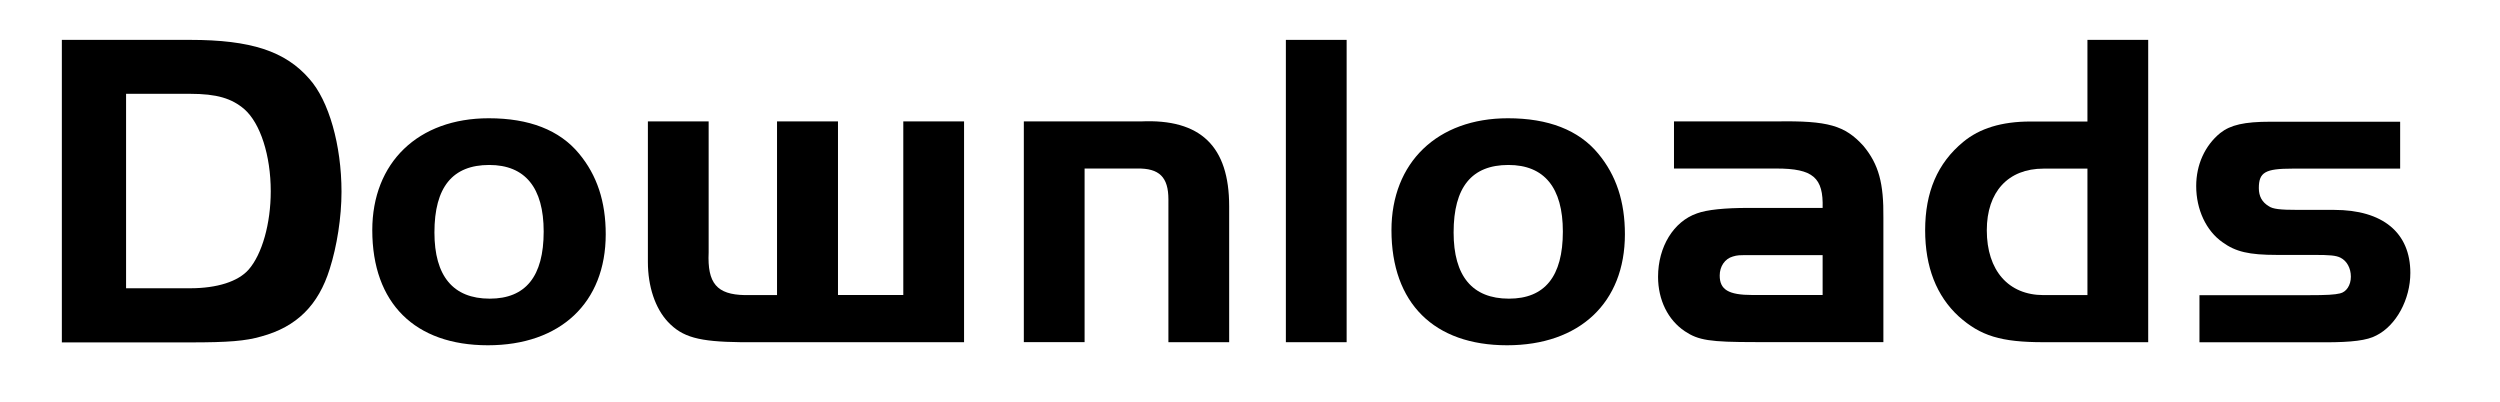
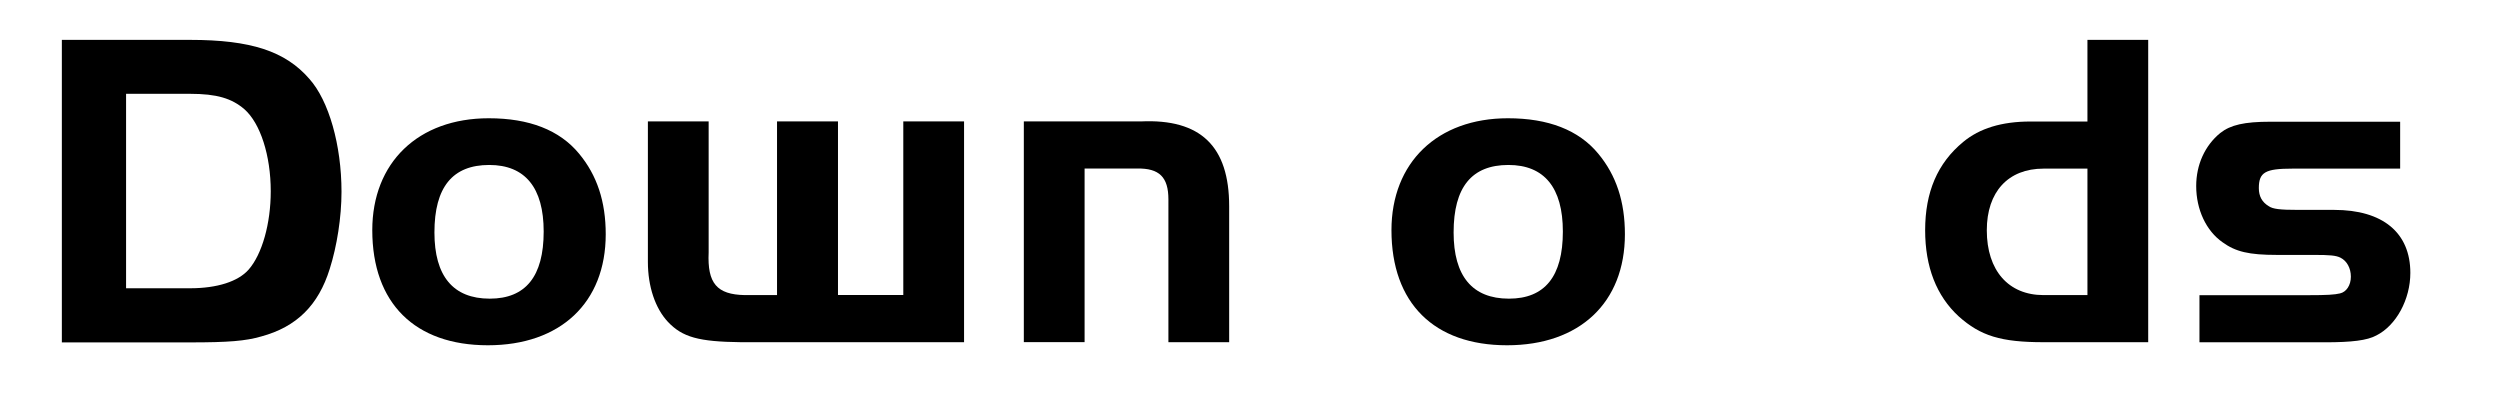
<svg xmlns="http://www.w3.org/2000/svg" id="Lager_1" x="0px" y="0px" viewBox="0 0 252.63 40.6" style="enable-background:new 0 0 252.63 40.6;" xml:space="preserve">
  <style type="text/css">	.st0{display:none;}	.st1{display:inline;fill:#FFFFFF;}	.st2{display:inline;}	.st3{fill:#FFFFFF;}</style>
  <g id="Prime_Seal" class="st0">
    <path class="st1" d="M115.81-110.01c1.99,0,3.98,0.02,5.97-0.01c0.88-0.01,1.23,0.35,1.19,1.2c-0.04,0.82,0,1.64-0.01,2.46  c-0.01,1.46-0.07,1.53-1.51,1.54c-3.68,0.01-7.36,0-11.05,0c-1.62,0-1.93,0.43-1.47,1.96c0.34,1.12,1.11,1.76,2.22,1.99  c0.84,0.18,1.7,0.29,2.57,0.29c2.67-0.02,5.33,0.01,8-0.01c0.84-0.01,1.26,0.32,1.23,1.19c-0.03,1.01-0.01,2.02-0.01,3.02  c0,0.64-0.28,0.99-0.95,0.97c-4.01-0.11-8.04,0.32-12.04-0.25c-4.74-0.68-8.05-4.36-8.48-9.12c-0.19-2.1-0.26-4.18,0.15-6.24  c0.99-4.99,4.58-7.99,9.74-8.4c3.38-0.27,6.76-0.12,10.13-0.2c1.07-0.03,1.52,0.37,1.45,1.44c-0.06,0.89-0.04,1.79-0.01,2.69  c0.03,0.91-0.38,1.27-1.28,1.26c-2.25-0.03-4.51,0.02-6.76-0.02c-1.17-0.02-2.32,0.11-3.48,0.25c-1.46,0.18-2.8,1.8-2.75,3.24  c0.03,0.8,0.63,0.73,1.14,0.74C111.83-110,113.82-110.02,115.81-110.01C115.81-110.01,115.81-110.01,115.81-110.01z" />
    <path class="st1" d="M75.78-119.61c3.57,0,7.14-0.04,10.71,0.02c1.87,0.03,3.76,0.12,5.57,0.68c3.27,1.02,5.1,3.41,5.16,7.08  c0.1,5.15,0.03,10.3,0.04,15.46c0,0.73-0.21,1.08-1.05,1.03c-1.42-0.08-2.86-0.09-4.28-0.03c-1.1,0.04-1.44-0.42-1.43-1.46  c0.03-4.52,0.02-9.04,0.01-13.55c-0.01-2.72-0.9-3.59-3.66-3.61c-0.68-0.01-1.35-0.01-2.03,0c-1.48,0.01-1.54,0.06-1.54,1.5  c0,5.08,0,10.16,0,15.23c0,1.87-0.02,1.88-1.87,1.88c-1.16,0-2.33-0.05-3.49,0.02c-1.09,0.06-1.43-0.39-1.42-1.44  c0.04-5.19,0.02-10.38,0.02-15.57c0-1.62-0.01-1.62-1.62-1.63c-1.43,0-2.86,0.04-4.28-0.01c-0.99-0.04-1.31,0.35-1.3,1.31  c0.03,5.26,0.02,10.53,0.01,15.79c0,1.54,0,1.54-1.54,1.53c-1.28-0.01-2.56-0.09-3.83,0.03c-1.17,0.11-1.41-0.39-1.4-1.41  c0.04-4.07,0.02-8.14,0.02-12.21c0-2.91,0-5.82,0-8.74c0-1.73,0.09-1.86,1.96-1.88C68.26-119.63,72.02-119.6,75.78-119.61  C75.78-119.61,75.78-119.61,75.78-119.61z" />
    <path class="st1" d="M53.94-128.14c0.82,0,1.65,0.01,2.47,0c0.65-0.01,0.95,0.3,0.95,0.95c-0.01,1.41-0.01,2.83,0,4.24  c0.01,0.76-0.38,1.07-1.11,1.06c-1.57-0.01-3.14,0-4.72-0.01c-0.77,0-1.18-0.35-1.16-1.16c0.02-1.34,0.01-2.68,0-4.02  c-0.01-0.75,0.36-1.08,1.1-1.07C52.3-128.13,53.12-128.14,53.94-128.14z" />
    <path class="st1" d="M57.36-107.34c0,3.58-0.01,7.16,0.01,10.74c0.01,0.99-0.26,1.4-1.38,1.29c-1.49-0.14-3-0.1-4.5-0.05  c-0.86,0.03-1.14-0.3-1.13-1.09c0.01-7.27,0.01-14.55,0-21.82c0-0.96,0.46-1.34,1.38-1.34c1.46,0.01,2.93,0.03,4.39,0  c0.94-0.02,1.24,0.43,1.23,1.3C57.35-114.65,57.36-111,57.36-107.34z" />
    <path class="st1" d="M28.94-107.42c0-3.58,0.02-7.16-0.01-10.74c-0.01-0.98,0.33-1.47,1.35-1.45c3.75,0.1,7.51-0.2,11.25,0.18  c3.54,0.36,4.94,1.79,5.19,5.39c0.08,1.23,0.01,2.46,0.03,3.69c0.01,0.76-0.33,1.08-1.09,1.06c-1.43-0.02-2.85-0.03-4.28,0  c-0.81,0.02-1.18-0.3-1.16-1.12c0.03-0.86-0.01-1.72,0-2.57c0.01-0.94-0.49-1.51-1.37-1.63c-0.85-0.11-1.72-0.1-2.58-0.05  c-0.8,0.04-0.76,0.7-0.76,1.26c-0.01,2.5,0,5,0,7.5c0,3.1-0.02,6.19,0.01,9.29c0.01,0.94-0.25,1.33-1.3,1.25  c-1.34-0.11-2.71-0.09-4.05,0.01c-1,0.07-1.25-0.34-1.24-1.22C28.95-100.18,28.94-103.8,28.94-107.42z" />
    <path class="st1" d="M-4.28-111.96c0-5.08,0.03-10.16,0-15.23c0-0.71,0.28-0.94,0.91-0.94c5.97,0.01,11.95-0.1,17.92,0.08  c2.57,0.08,5.15,0.61,7.2,2.49c2.74,2.52,3.56,5.71,3.28,9.25c-0.2,2.54-0.85,4.91-2.88,6.72c-1.3,1.16-2.77,1.93-4.45,2.29  c-1.98,0.43-3.99,0.7-6.03,0.67c-2.52-0.04-5.04,0.02-7.55-0.02c-0.97-0.02-1.34,0.31-1.32,1.29c0.05,2.91-0.02,5.83,0.04,8.74  c0.02,0.99-0.29,1.31-1.28,1.25c-1.35-0.09-2.7-0.05-4.06-0.02c-1.51,0.03-1.77-0.01-1.77-1.67V-111.96z M8.6-122.08  c-1.73,0-3.12,0.03-4.5-0.01c-0.9-0.02-1.3,0.31-1.29,1.24c0.03,2.35,0.03,4.7,0,7.05c-0.01,0.82,0.32,1.12,1.13,1.11  c2.44-0.03,4.88-0.02,7.32,0c0.87,0.01,1.71-0.13,2.55-0.38c2.34-0.71,3.46-2.2,3.39-4.53c-0.07-2.41-1.16-3.69-3.66-4.27  C11.79-122.28,10.01-121.99,8.6-122.08z" />
    <g class="st2">
      <path class="st3" d="M153.83-105.33c0.13,1.53,0.47,2.84,1.04,3.91c0.56,1.07,1.28,1.94,2.17,2.61c0.88,0.67,1.9,1.16,3.06,1.46   c1.16,0.3,2.39,0.46,3.71,0.46c1.54,0,2.87-0.19,4-0.58c1.12-0.38,2.04-0.9,2.75-1.56c0.71-0.66,1.23-1.42,1.57-2.28   c0.34-0.86,0.51-1.77,0.51-2.73c0-1.34-0.3-2.43-0.91-3.26c-0.61-0.83-1.41-1.51-2.39-2.04c-0.98-0.53-2.1-0.95-3.37-1.27   c-1.27-0.32-2.57-0.63-3.9-0.94s-2.63-0.66-3.9-1.08c-1.27-0.42-2.39-0.98-3.37-1.68c-0.98-0.7-1.77-1.61-2.38-2.71   c-0.61-1.1-0.92-2.5-0.92-4.2c0-1.18,0.25-2.33,0.75-3.45c0.5-1.12,1.24-2.11,2.22-2.97c0.98-0.86,2.21-1.55,3.68-2.06   c1.48-0.51,3.18-0.77,5.11-0.77c1.96,0,3.67,0.27,5.13,0.81c1.46,0.54,2.67,1.29,3.64,2.23c0.96,0.94,1.69,2.04,2.17,3.28   c0.48,1.25,0.72,2.57,0.72,3.98h-3.13c0-1.31-0.23-2.45-0.7-3.41c-0.47-0.96-1.1-1.74-1.9-2.35c-0.8-0.61-1.72-1.06-2.75-1.34   c-1.03-0.29-2.09-0.43-3.18-0.43c-1.67,0-3.08,0.23-4.22,0.69c-1.14,0.46-2.05,1.06-2.72,1.8c-0.67,0.74-1.14,1.55-1.4,2.45   c-0.26,0.9-0.31,1.79-0.14,2.68c0.19,1.12,0.64,2.01,1.35,2.68s1.57,1.22,2.6,1.65c1.03,0.43,2.16,0.78,3.4,1.06   c1.24,0.27,2.5,0.56,3.78,0.86c1.28,0.3,2.53,0.66,3.73,1.08c1.2,0.42,2.27,0.98,3.2,1.68c0.93,0.7,1.68,1.61,2.24,2.71   c0.56,1.1,0.84,2.49,0.84,4.15c0,3.2-1.11,5.67-3.32,7.43c-2.21,1.76-5.33,2.64-9.35,2.64c-1.8,0-3.47-0.23-5.01-0.69   c-1.54-0.46-2.87-1.17-4-2.11c-1.12-0.94-2-2.11-2.63-3.5c-0.63-1.39-0.94-3.03-0.94-4.92H153.83z" />
      <path class="st3" d="M183.26-106.77c0,1.34,0.18,2.61,0.53,3.81c0.35,1.2,0.87,2.24,1.57,3.12c0.69,0.88,1.56,1.58,2.62,2.11   c1.06,0.53,2.28,0.79,3.66,0.79c1.89,0,3.52-0.5,4.87-1.49c1.35-0.99,2.25-2.4,2.7-4.22h3.23c-0.35,1.18-0.82,2.28-1.4,3.29   c-0.58,1.01-1.3,1.89-2.17,2.64c-0.87,0.75-1.89,1.34-3.08,1.75c-1.19,0.42-2.57,0.62-4.14,0.62c-1.99,0-3.71-0.34-5.15-1.01   c-1.45-0.67-2.63-1.59-3.56-2.76c-0.93-1.17-1.62-2.54-2.07-4.12c-0.45-1.58-0.67-3.28-0.67-5.11c0-1.82,0.27-3.53,0.8-5.13   c0.53-1.6,1.28-3,2.26-4.2c0.98-1.2,2.17-2.14,3.59-2.83c1.41-0.69,3.02-1.03,4.82-1.03c3.44,0,6.14,1.17,8.09,3.52   c1.96,2.35,2.92,5.76,2.89,10.24H183.26z M199.55-109.17c0-1.21-0.17-2.36-0.51-3.43c-0.34-1.07-0.84-2-1.49-2.78   c-0.66-0.78-1.49-1.41-2.48-1.87c-1-0.46-2.13-0.69-3.42-0.69c-1.29,0-2.42,0.24-3.4,0.72c-0.98,0.48-1.81,1.12-2.5,1.92   c-0.69,0.8-1.24,1.73-1.66,2.78c-0.42,1.06-0.69,2.17-0.82,3.36H199.55z" />
      <path class="st3" d="M219.73-109.5c0.55-0.06,1.2-0.16,1.95-0.29c0.75-0.13,1.37-0.3,1.86-0.53c0.48-0.22,0.78-0.6,0.89-1.13   c0.11-0.53,0.17-1.01,0.17-1.46c0-1.47-0.48-2.68-1.42-3.62c-0.95-0.94-2.55-1.41-4.79-1.41c-1,0-1.91,0.09-2.74,0.26   c-0.84,0.18-1.57,0.48-2.19,0.91c-0.62,0.43-1.14,1.01-1.54,1.73c-0.4,0.72-0.67,1.62-0.8,2.71h-2.94   c0.1-1.47,0.43-2.72,1.01-3.77c0.58-1.04,1.33-1.88,2.24-2.54c0.92-0.66,1.98-1.13,3.18-1.44c1.2-0.3,2.48-0.46,3.83-0.46   c1.25,0,2.43,0.14,3.54,0.41c1.11,0.27,2.07,0.7,2.89,1.29c0.82,0.59,1.46,1.38,1.93,2.37c0.47,0.99,0.7,2.21,0.7,3.64v13.52   c0,1.12,0.2,1.83,0.6,2.13c0.4,0.3,1.21,0.23,2.43-0.22v2.25c-0.23,0.06-0.55,0.16-0.99,0.29c-0.43,0.13-0.86,0.19-1.28,0.19   c-0.45,0-0.88-0.05-1.3-0.15c-0.48-0.06-0.87-0.22-1.15-0.45c-0.29-0.24-0.52-0.53-0.7-0.86c-0.18-0.34-0.3-0.7-0.36-1.1   c-0.06-0.4-0.1-0.82-0.1-1.27c-1.22,1.34-2.62,2.37-4.19,3.07c-1.58,0.7-3.28,1.06-5.11,1.06c-1.09,0-2.14-0.14-3.16-0.43   c-1.01-0.29-1.9-0.73-2.67-1.34c-0.77-0.61-1.38-1.35-1.83-2.23c-0.45-0.88-0.67-1.93-0.67-3.14c0-4.22,2.91-6.71,8.72-7.48   L219.73-109.5z M224.6-108.06c-1.22,0.51-2.46,0.85-3.71,1.01c-1.25,0.16-2.51,0.29-3.76,0.38c-2.22,0.16-3.94,0.66-5.18,1.49   c-1.24,0.83-1.86,2.09-1.86,3.79c0,0.77,0.15,1.43,0.46,1.99c0.3,0.56,0.71,1.02,1.2,1.39c0.5,0.37,1.07,0.64,1.73,0.81   c0.66,0.18,1.32,0.26,2,0.26c1.15,0,2.28-0.14,3.37-0.43c1.09-0.29,2.06-0.73,2.91-1.32c0.85-0.59,1.53-1.34,2.05-2.25   c0.51-0.91,0.77-1.99,0.77-3.24V-108.06z" />
-       <path class="st3" d="M235.49-95.02v-34.53h2.89v34.53H235.49z" />
    </g>
    <rect x="135.33" y="-134.41" class="st1" width="2.86" height="47.58" />
  </g>
  <g id="Prime_Supplies" class="st0">
    <path class="st1" d="M115.53-301.45c1.99,0,3.98,0.02,5.97-0.01c0.88-0.01,1.23,0.35,1.19,1.2c-0.04,0.82,0,1.64-0.01,2.46  c-0.01,1.46-0.07,1.53-1.51,1.54c-3.68,0.01-7.36,0-11.05,0c-1.62,0-1.93,0.43-1.47,1.96c0.34,1.12,1.11,1.76,2.22,1.99  c0.84,0.18,1.7,0.29,2.57,0.29c2.67-0.02,5.33,0.01,8-0.01c0.84-0.01,1.26,0.32,1.23,1.19c-0.03,1.01-0.01,2.02-0.01,3.02  c0,0.64-0.28,0.99-0.95,0.97c-4.01-0.11-8.04,0.32-12.04-0.25c-4.74-0.68-8.05-4.36-8.48-9.12c-0.19-2.1-0.26-4.18,0.15-6.24  c0.99-4.99,4.58-7.99,9.74-8.4c3.38-0.27,6.76-0.12,10.13-0.2c1.07-0.03,1.52,0.37,1.45,1.44c-0.06,0.89-0.04,1.79-0.01,2.69  c0.03,0.91-0.38,1.27-1.28,1.26c-2.25-0.03-4.51,0.02-6.76-0.02c-1.17-0.02-2.32,0.11-3.48,0.25c-1.46,0.18-2.8,1.8-2.75,3.24  c0.03,0.8,0.63,0.73,1.14,0.74C111.55-301.44,113.54-301.45,115.53-301.45C115.53-301.45,115.53-301.45,115.53-301.45z" />
-     <path class="st1" d="M75.5-311.04c3.57,0,7.14-0.04,10.71,0.02c1.87,0.03,3.76,0.12,5.57,0.68c3.27,1.02,5.1,3.41,5.16,7.08  c0.1,5.15,0.03,10.3,0.04,15.46c0,0.73-0.21,1.08-1.05,1.03c-1.42-0.08-2.86-0.09-4.28-0.03c-1.1,0.04-1.44-0.42-1.43-1.46  c0.03-4.52,0.02-9.04,0.01-13.55c-0.01-2.72-0.9-3.59-3.66-3.61c-0.68-0.01-1.35-0.01-2.03,0c-1.48,0.01-1.54,0.06-1.54,1.5  c0,5.08,0,10.16,0,15.23c0,1.87-0.02,1.88-1.87,1.88c-1.16,0-2.33-0.05-3.49,0.02c-1.09,0.06-1.43-0.39-1.42-1.44  c0.04-5.19,0.02-10.38,0.02-15.57c0-1.62-0.01-1.62-1.62-1.63c-1.43,0-2.86,0.04-4.28-0.01c-0.99-0.04-1.31,0.35-1.3,1.31  c0.03,5.26,0.02,10.53,0.01,15.79c0,1.54,0,1.54-1.54,1.53c-1.28-0.01-2.56-0.09-3.83,0.03c-1.17,0.11-1.41-0.39-1.4-1.41  c0.04-4.07,0.02-8.14,0.02-12.21c0-2.91,0-5.82,0-8.74c0-1.73,0.09-1.86,1.96-1.88C67.99-311.06,71.75-311.04,75.5-311.04  C75.5-311.04,75.5-311.04,75.5-311.04z" />
-     <path class="st1" d="M53.67-319.57c0.82,0,1.65,0.01,2.47,0c0.65-0.01,0.95,0.3,0.95,0.95c-0.01,1.41-0.01,2.83,0,4.24  c0.01,0.76-0.38,1.07-1.11,1.06c-1.57-0.01-3.14,0-4.72-0.01c-0.77,0-1.18-0.35-1.16-1.16c0.02-1.34,0.01-2.68,0-4.02  c-0.01-0.75,0.36-1.08,1.1-1.07C52.02-319.56,52.84-319.57,53.67-319.57z" />
    <path class="st1" d="M57.09-298.78c0,3.58-0.01,7.16,0.01,10.74c0.01,0.99-0.26,1.4-1.38,1.29c-1.49-0.14-3-0.1-4.5-0.05  c-0.86,0.03-1.14-0.3-1.13-1.09c0.01-7.27,0.01-14.55,0-21.82c0-0.96,0.46-1.34,1.38-1.34c1.46,0.01,2.93,0.03,4.39,0  c0.94-0.02,1.24,0.43,1.23,1.3C57.07-306.09,57.09-302.43,57.09-298.78z" />
    <path class="st1" d="M28.66-298.85c0-3.58,0.02-7.16-0.01-10.74c-0.01-0.98,0.33-1.47,1.35-1.45c3.75,0.1,7.51-0.2,11.25,0.18  c3.54,0.36,4.94,1.79,5.19,5.39c0.08,1.23,0.01,2.46,0.03,3.69c0.01,0.76-0.33,1.08-1.09,1.06c-1.43-0.02-2.85-0.03-4.28,0  c-0.81,0.02-1.18-0.3-1.16-1.12c0.03-0.86-0.01-1.72,0-2.57c0.01-0.94-0.49-1.51-1.37-1.63c-0.85-0.11-1.72-0.1-2.58-0.05  c-0.8,0.04-0.76,0.7-0.76,1.26c-0.01,2.5,0,5,0,7.5c0,3.1-0.02,6.19,0.01,9.29c0.01,0.94-0.25,1.33-1.3,1.25  c-1.34-0.11-2.71-0.09-4.05,0.01c-1,0.07-1.25-0.34-1.24-1.22C28.67-291.61,28.66-295.23,28.66-298.85z" />
    <path class="st1" d="M-4.56-303.4c0-5.08,0.03-10.16,0-15.23c0-0.71,0.28-0.94,0.91-0.94c5.97,0.01,11.95-0.1,17.92,0.08  c2.57,0.08,5.15,0.61,7.2,2.49c2.74,2.52,3.56,5.71,3.28,9.25c-0.2,2.54-0.85,4.91-2.88,6.72c-1.3,1.16-2.77,1.93-4.45,2.29  c-1.98,0.43-3.99,0.7-6.03,0.67c-2.52-0.04-5.04,0.02-7.55-0.02c-0.97-0.02-1.34,0.31-1.32,1.29c0.05,2.91-0.02,5.83,0.04,8.74  c0.02,0.99-0.29,1.31-1.28,1.25c-1.35-0.09-2.7-0.05-4.06-0.02c-1.51,0.03-1.77-0.01-1.77-1.67V-303.4z M8.32-313.52  c-1.73,0-3.12,0.03-4.5-0.01c-0.9-0.02-1.3,0.31-1.29,1.24c0.03,2.35,0.03,4.7,0,7.05c-0.01,0.82,0.32,1.12,1.13,1.11  c2.44-0.03,4.88-0.02,7.32,0c0.87,0.01,1.71-0.13,2.55-0.38c2.34-0.71,3.46-2.2,3.39-4.53c-0.07-2.41-1.16-3.69-3.66-4.27  C11.51-313.71,9.74-313.42,8.32-313.52z" />
    <g class="st2">
      <path class="st3" d="M153.4-296.97c0.13,1.54,0.47,2.84,1.04,3.91c0.56,1.07,1.28,1.94,2.17,2.61s1.9,1.16,3.06,1.46   c1.16,0.3,2.39,0.46,3.71,0.46c1.54,0,2.87-0.19,4-0.57c1.12-0.38,2.04-0.9,2.75-1.56s1.23-1.41,1.57-2.28   c0.34-0.86,0.51-1.77,0.51-2.73c0-1.34-0.3-2.43-0.91-3.26c-0.61-0.83-1.41-1.51-2.39-2.04c-0.98-0.53-2.1-0.95-3.37-1.27   c-1.27-0.32-2.57-0.63-3.9-0.94c-1.33-0.3-2.63-0.66-3.9-1.08c-1.27-0.41-2.39-0.97-3.37-1.68c-0.98-0.7-1.77-1.61-2.38-2.71   c-0.61-1.1-0.92-2.5-0.92-4.2c0-1.18,0.25-2.33,0.75-3.45c0.5-1.12,1.24-2.11,2.22-2.97c0.98-0.86,2.21-1.55,3.68-2.06   c1.48-0.51,3.18-0.77,5.11-0.77c1.96,0,3.67,0.27,5.13,0.82c1.46,0.54,2.67,1.29,3.64,2.23c0.96,0.94,1.69,2.04,2.17,3.28   c0.48,1.25,0.72,2.57,0.72,3.98h-3.13c0-1.31-0.23-2.45-0.7-3.4s-1.1-1.74-1.9-2.35c-0.8-0.61-1.72-1.06-2.75-1.34   c-1.03-0.29-2.09-0.43-3.18-0.43c-1.67,0-3.08,0.23-4.22,0.7c-1.14,0.46-2.05,1.06-2.72,1.8c-0.67,0.74-1.14,1.55-1.4,2.44   c-0.26,0.9-0.31,1.79-0.14,2.69c0.19,1.12,0.64,2.01,1.35,2.68c0.71,0.67,1.57,1.22,2.6,1.65c1.03,0.43,2.16,0.78,3.4,1.05   c1.24,0.27,2.5,0.56,3.78,0.86c1.28,0.3,2.53,0.66,3.73,1.08c1.2,0.41,2.27,0.97,3.2,1.68c0.93,0.7,1.68,1.61,2.24,2.71   c0.56,1.1,0.84,2.49,0.84,4.15c0,3.2-1.11,5.67-3.32,7.43c-2.21,1.76-5.33,2.64-9.35,2.64c-1.8,0-3.47-0.23-5.01-0.7   c-1.54-0.46-2.87-1.17-4-2.11c-1.12-0.94-2-2.11-2.63-3.5c-0.63-1.39-0.94-3.03-0.94-4.92H153.4z" />
      <path class="st3" d="M197.96-311.5h2.89v24.84h-2.89v-3.45c-0.39,0.45-0.82,0.91-1.3,1.39c-0.48,0.48-1.04,0.92-1.66,1.32   c-0.63,0.4-1.36,0.74-2.19,1.01c-0.83,0.27-1.8,0.41-2.89,0.41c-1.67,0-3.07-0.23-4.19-0.69c-1.12-0.46-2.03-1.11-2.72-1.94   c-0.69-0.83-1.19-1.8-1.49-2.9c-0.31-1.1-0.46-2.31-0.46-3.62v-16.35h2.89v16.3c0,2.14,0.5,3.78,1.49,4.92   c0.99,1.13,2.63,1.7,4.91,1.7c1.19,0,2.26-0.23,3.2-0.69c0.95-0.46,1.74-1.11,2.39-1.94c0.64-0.83,1.14-1.82,1.49-2.97   c0.35-1.15,0.53-2.41,0.53-3.79V-311.5z" />
      <path class="st3" d="M211.07-276.88h-2.89v-34.62h2.89v4.36h0.1c0.42-0.8,0.96-1.52,1.61-2.16c0.66-0.64,1.38-1.17,2.17-1.58   c0.79-0.41,1.6-0.74,2.43-0.96c0.83-0.22,1.65-0.34,2.46-0.34c2.02,0,3.74,0.34,5.16,1.01c1.41,0.67,2.58,1.59,3.49,2.76   c0.92,1.17,1.58,2.55,2,4.15c0.42,1.6,0.63,3.31,0.63,5.13c0,1.73-0.23,3.39-0.67,4.99c-0.45,1.6-1.13,3-2.05,4.2   c-0.92,1.2-2.07,2.16-3.47,2.88c-1.4,0.72-3.04,1.08-4.94,1.08c-1.77,0-3.46-0.39-5.08-1.17c-1.62-0.78-2.9-1.94-3.83-3.48   V-276.88z M211.07-298.98c0,1.41,0.19,2.74,0.58,4c0.39,1.26,0.94,2.37,1.66,3.31c0.72,0.94,1.61,1.69,2.65,2.25   c1.04,0.56,2.22,0.84,3.54,0.84c1.48,0,2.77-0.29,3.88-0.89c1.11-0.59,2.01-1.4,2.72-2.42s1.22-2.21,1.54-3.57   c0.32-1.36,0.45-2.82,0.39-4.39c0-1.57-0.22-2.95-0.65-4.15c-0.43-1.2-1.04-2.21-1.81-3.05c-0.77-0.83-1.67-1.46-2.7-1.89   c-1.03-0.43-2.15-0.65-3.37-0.65c-1.35,0-2.55,0.27-3.61,0.81c-1.06,0.55-1.94,1.29-2.65,2.23c-0.71,0.94-1.25,2.06-1.61,3.36   C211.25-301.88,211.07-300.49,211.07-298.98z" />
      <path class="st3" d="M240.5-276.88h-2.89v-34.62h2.89v4.36h0.1c0.42-0.8,0.96-1.52,1.61-2.16c0.66-0.64,1.38-1.17,2.17-1.58   c0.79-0.41,1.6-0.74,2.43-0.96c0.83-0.22,1.65-0.34,2.46-0.34c2.02,0,3.74,0.34,5.15,1.01c1.41,0.67,2.58,1.59,3.49,2.76   c0.92,1.17,1.58,2.55,2,4.15c0.42,1.6,0.63,3.31,0.63,5.13c0,1.73-0.22,3.39-0.67,4.99s-1.13,3-2.05,4.2   c-0.92,1.2-2.07,2.16-3.47,2.88s-3.04,1.08-4.94,1.08c-1.77,0-3.46-0.39-5.08-1.17c-1.62-0.78-2.9-1.94-3.83-3.48V-276.88z    M240.5-298.98c0,1.41,0.19,2.74,0.58,4c0.39,1.26,0.94,2.37,1.66,3.31c0.72,0.94,1.61,1.69,2.65,2.25   c1.04,0.56,2.22,0.84,3.54,0.84c1.48,0,2.77-0.29,3.88-0.89c1.11-0.59,2.02-1.4,2.72-2.42c0.71-1.02,1.22-2.21,1.54-3.57   c0.32-1.36,0.45-2.82,0.39-4.39c0-1.57-0.22-2.95-0.65-4.15c-0.43-1.2-1.04-2.21-1.81-3.05c-0.77-0.83-1.67-1.46-2.7-1.89   c-1.03-0.43-2.15-0.65-3.37-0.65c-1.35,0-2.55,0.27-3.61,0.81c-1.06,0.55-1.94,1.29-2.65,2.23c-0.71,0.94-1.25,2.06-1.61,3.36   C240.68-301.88,240.5-300.49,240.5-298.98z" />
      <path class="st3" d="M267.14-286.66v-34.53h2.89v34.53H267.14z" />
      <path class="st3" d="M277.69-316.92v-4.27h3.18v4.27H277.69z M277.84-286.66v-24.84h2.89v24.84H277.84z" />
      <path class="st3" d="M289.88-298.41c0,1.34,0.18,2.61,0.53,3.81c0.35,1.2,0.87,2.24,1.57,3.12c0.69,0.88,1.56,1.58,2.62,2.11   c1.06,0.53,2.28,0.79,3.66,0.79c1.89,0,3.52-0.49,4.87-1.49c1.35-0.99,2.25-2.4,2.7-4.22h3.23c-0.35,1.18-0.82,2.28-1.4,3.28   c-0.58,1.01-1.3,1.89-2.17,2.64c-0.87,0.75-1.89,1.34-3.08,1.75c-1.19,0.41-2.57,0.62-4.14,0.62c-1.99,0-3.71-0.34-5.15-1.01   s-2.63-1.59-3.56-2.76c-0.93-1.17-1.62-2.54-2.07-4.12c-0.45-1.58-0.67-3.28-0.67-5.11c0-1.82,0.27-3.53,0.8-5.13   c0.53-1.6,1.28-3,2.26-4.2c0.98-1.2,2.17-2.14,3.59-2.83c1.41-0.69,3.02-1.03,4.82-1.03c3.44,0,6.14,1.18,8.09,3.52   c1.96,2.35,2.92,5.76,2.89,10.24H289.88z M306.16-300.81c0-1.21-0.17-2.36-0.51-3.43c-0.34-1.07-0.84-2-1.49-2.78   c-0.66-0.78-1.49-1.41-2.48-1.87c-1-0.46-2.13-0.7-3.42-0.7s-2.42,0.24-3.4,0.72c-0.98,0.48-1.81,1.12-2.5,1.92   s-1.24,1.73-1.66,2.78c-0.42,1.05-0.69,2.17-0.82,3.36H306.16z" />
      <path class="st3" d="M316.57-294.43c0.45,2.14,1.26,3.65,2.43,4.53c1.17,0.88,2.85,1.32,5.03,1.32c1.06,0,1.98-0.13,2.75-0.38   s1.4-0.6,1.9-1.03c0.5-0.43,0.87-0.92,1.13-1.46c0.26-0.54,0.39-1.12,0.39-1.73c0-1.21-0.39-2.12-1.18-2.71   c-0.79-0.59-1.77-1.06-2.96-1.39c-1.19-0.34-2.47-0.62-3.85-0.86c-1.38-0.24-2.67-0.6-3.85-1.08c-1.19-0.48-2.18-1.17-2.96-2.06   c-0.79-0.9-1.18-2.16-1.18-3.79c0-2.08,0.76-3.78,2.29-5.11c1.52-1.33,3.68-1.99,6.48-1.99c2.7,0,4.89,0.6,6.58,1.8   c1.69,1.2,2.71,3.21,3.06,6.02h-2.94c-0.26-1.92-0.99-3.27-2.19-4.05c-1.2-0.78-2.72-1.18-4.55-1.18c-1.83,0-3.23,0.39-4.19,1.18   c-0.96,0.78-1.44,1.81-1.44,3.09c0,1.12,0.39,1.97,1.18,2.57c0.79,0.59,1.77,1.07,2.96,1.44c1.19,0.37,2.47,0.7,3.85,0.98   c1.38,0.29,2.67,0.7,3.85,1.22c1.19,0.53,2.18,1.24,2.96,2.13c0.79,0.9,1.18,2.14,1.18,3.74c0,1.18-0.26,2.23-0.77,3.14   c-0.51,0.91-1.22,1.67-2.12,2.28c-0.9,0.61-1.97,1.06-3.2,1.37c-1.24,0.3-2.59,0.46-4.07,0.46c-1.48,0-2.79-0.22-3.93-0.65   c-1.14-0.43-2.11-1.03-2.92-1.8c-0.8-0.77-1.43-1.66-1.88-2.69c-0.45-1.02-0.71-2.13-0.77-3.31H316.57z" />
    </g>
    <rect x="135.05" y="-325.85" class="st1" width="2.86" height="47.58" />
  </g>
  <g>
    <path d="M19.21,4.03c6.14,0,9.62,1.14,12.05,3.94c1.97,2.2,3.25,6.69,3.25,11.41c0,2.57-0.46,5.5-1.19,7.79  c-1.14,3.67-3.34,5.86-6.92,6.83c-1.6,0.46-3.3,0.6-7.19,0.6H6.25V4.03H19.21z M12.75,29.13h6.46c2.75,0,4.86-0.69,5.91-1.88  c1.37-1.56,2.24-4.67,2.24-7.92c0-3.62-1.05-6.87-2.66-8.29c-1.28-1.1-2.79-1.56-5.5-1.56h-6.46V29.13z" />
    <path d="M58.51,15.52c1.83,2.2,2.7,4.86,2.7,8.15c0,6.92-4.58,11.22-11.91,11.22c-7.38,0-11.68-4.26-11.68-11.63  c0-6.83,4.63-11.31,11.77-11.31C53.48,11.95,56.54,13.14,58.51,15.52z M43.9,23.49c0,4.4,1.88,6.69,5.59,6.69  c3.62,0,5.45-2.24,5.45-6.78c0-4.44-1.88-6.73-5.5-6.73C45.73,16.67,43.9,18.91,43.9,23.49z" />
    <path d="M78.54,12.27h6.14v17.54h6.6V12.27h6.14v22.31H74.87c-4.26-0.05-5.91-0.5-7.38-2.06c-1.28-1.37-2.02-3.57-2.02-6.05v-14.2  h6.14v13.24c-0.14,3.11,0.82,4.26,3.66,4.31h3.25V12.27z" />
    <path d="M115.28,12.27c6.05-0.28,8.93,2.52,8.93,8.57v13.74h-6.14V20.15c0-2.25-0.92-3.16-3.16-3.12h-5.31v17.54h-6.14V12.27  H115.28z" />
-     <path d="M129.94,34.58V4.03h6.14v30.55H129.94z" />
    <path d="M161.5,15.52c1.83,2.2,2.7,4.86,2.7,8.15c0,6.92-4.58,11.22-11.91,11.22c-7.38,0-11.68-4.26-11.68-11.63  c0-6.83,4.63-11.31,11.77-11.31C156.46,11.95,159.53,13.14,161.5,15.52z M146.89,23.49c0,4.4,1.88,6.69,5.59,6.69  c3.62,0,5.45-2.24,5.45-6.78c0-4.44-1.88-6.73-5.5-6.73C148.72,16.67,146.89,18.91,146.89,23.49z" />
-     <path d="M184.18,21.02c0.09-3.07-0.96-3.99-4.67-3.99h-10.35v-4.76h10.35c5.22-0.09,6.92,0.41,8.79,2.47  c1.56,1.88,2.06,3.8,2.02,7.28v12.55H177.4c-4.63,0-5.77-0.18-7.15-1.1c-1.7-1.14-2.7-3.16-2.7-5.5c0-3.02,1.56-5.59,3.94-6.41  c1.01-0.37,2.79-0.55,5.18-0.55H184.18z M177.08,25.78c-1.47,0-1.47,0-1.97,0.14c-0.82,0.23-1.33,1.01-1.33,1.92  c0,1.42,0.87,1.97,3.3,1.97h7.1v-4.03H177.08z" />
    <path d="M210.94,4.03h6.14v30.55h-10.58c-4.31,0-6.37-0.64-8.57-2.61c-2.24-2.06-3.39-4.99-3.39-8.7c0-3.85,1.24-6.78,3.85-8.93  c1.65-1.37,3.89-2.06,6.78-2.06h5.77V4.03z M210.94,17.04h-4.44c-3.57,0-5.73,2.34-5.73,6.23c0,4.08,2.2,6.55,5.73,6.55h4.44V17.04  z" />
    <path d="M242.55,17.04h-10.9c-2.75,0-3.39,0.37-3.39,1.97c0,0.82,0.32,1.42,1.01,1.83c0.41,0.28,1.1,0.37,2.98,0.37h3.62  c4.9,0,7.7,2.29,7.7,6.37c0,2.66-1.42,5.31-3.44,6.32c-0.92,0.5-2.47,0.69-5.18,0.69h-12.69v-4.76h10.9c2.02,0,2.75-0.05,3.3-0.18  c0.64-0.14,1.1-0.82,1.1-1.69c0-0.87-0.41-1.6-1.05-1.92c-0.46-0.23-1.1-0.28-2.66-0.28h-3.76c-2.84,0-4.17-0.32-5.5-1.28  c-1.65-1.15-2.66-3.3-2.66-5.68c0-2.15,0.87-4.08,2.43-5.36c1.05-0.82,2.43-1.14,5.08-1.14h13.1V17.04z" />
  </g>
</svg>